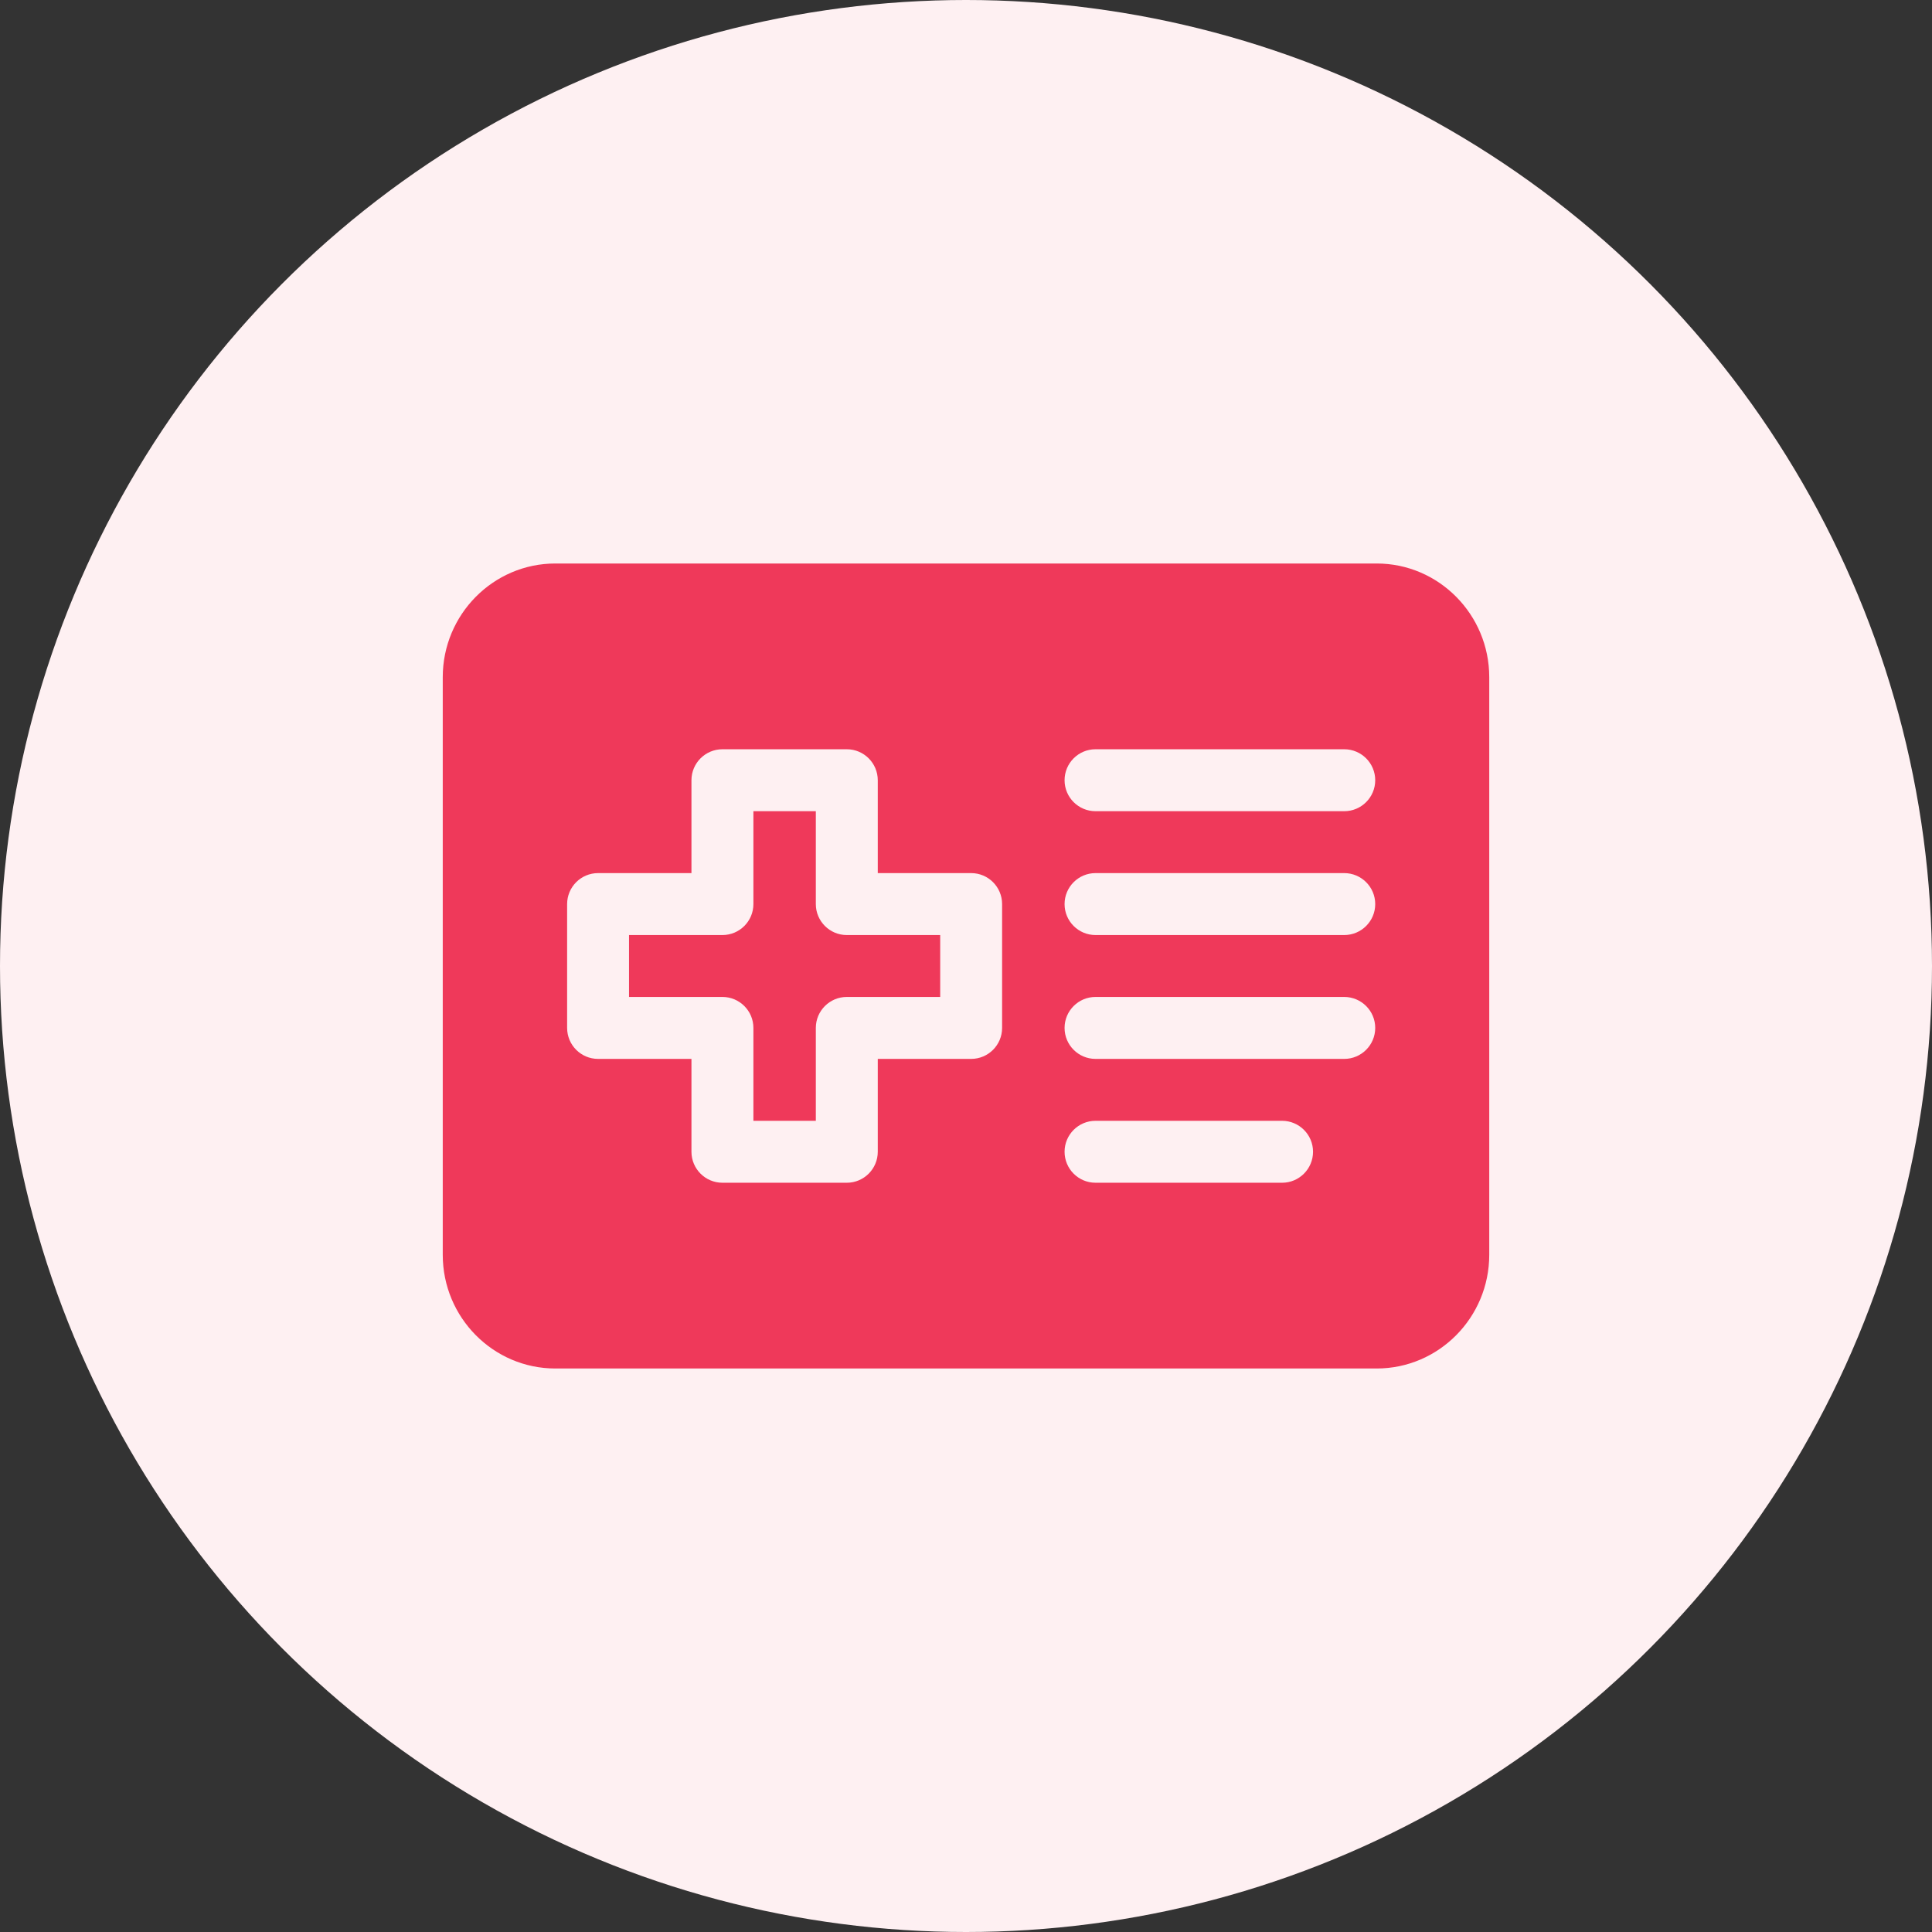
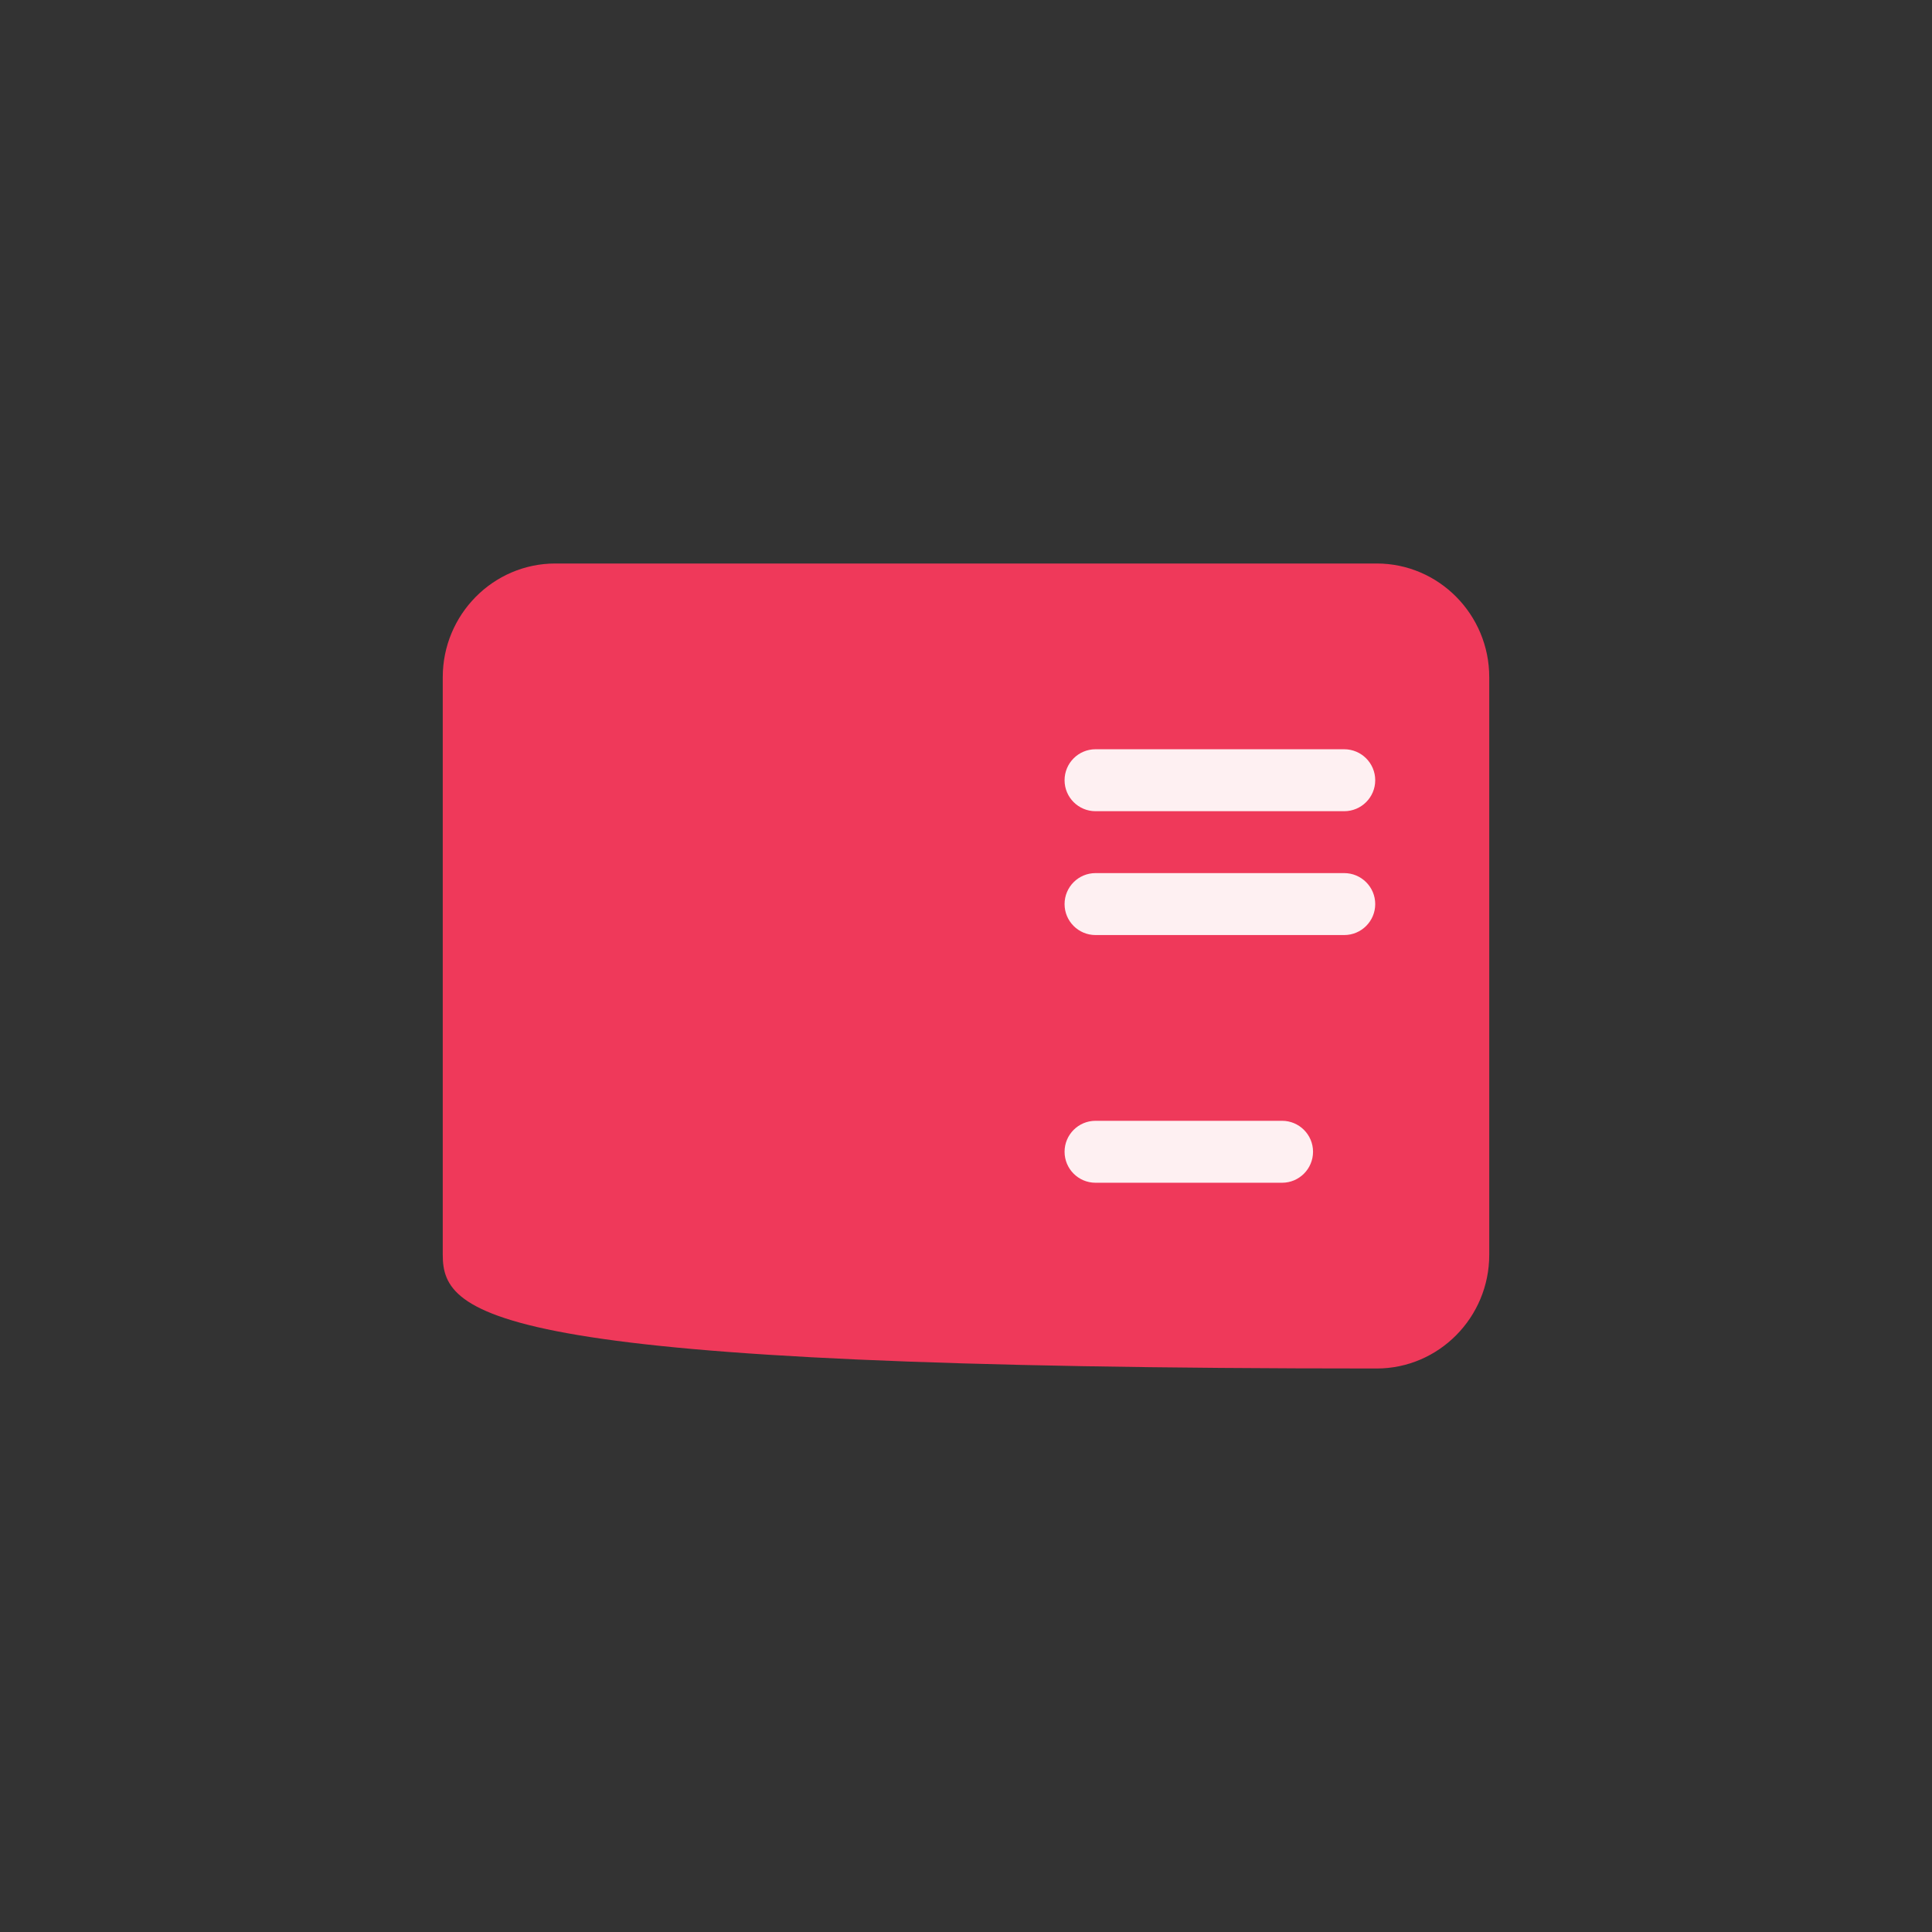
<svg xmlns="http://www.w3.org/2000/svg" width="48px" height="48px" viewBox="0 0 48 48" version="1.1">
  <rect x="0" y="0" width="48" height="48" fill="#333333" stroke="none" />
  <title>27029E8E-DA0B-40A9-BD07-BBEAE2232D35@1x</title>
  <g id="High-Fidelity" stroke="none" stroke-width="1" fill="none" fill-rule="evenodd">
    <g id="exports" transform="translate(-411, -101)">
      <g id="icon-insurance-card" transform="translate(411, 101)">
-         <circle id="Oval" fill="#FEF0F2" cx="24" cy="24" r="24" />
        <g id="patient-(1)" transform="translate(11, 14)" fill-rule="nonzero">
-           <path d="M23.203,-1.45752356e-15 C24.745,-1.45752356e-15 26,1.267 26,2.825 L26,2.825 L26,17.175 C26,18.733 24.745,20 23.203,20 L23.203,20 L2.797,20 C1.255,20 0,18.733 0,17.175 L0,17.175 L0,2.825 C0,1.267 1.255,-1.45752356e-15 2.797,-1.45752356e-15 L2.797,-1.45752356e-15 Z" id="Combined-Shape" fill="#EF395A" />
-           <path d="M10.038,4.615 C10.463,4.615 10.808,4.96 10.808,5.385 L10.808,5.385 L10.808,7.692 L13.128,7.692 C13.553,7.692 13.897,8.037 13.897,8.462 L13.897,8.462 L13.897,11.538 C13.897,11.963 13.553,12.308 13.128,12.308 L13.128,12.308 L10.808,12.308 L10.808,14.615 C10.808,15.04 10.463,15.385 10.038,15.385 L10.038,15.385 L6.949,15.385 C6.524,15.385 6.179,15.04 6.179,14.615 L6.179,14.615 L6.179,12.308 L3.859,12.308 C3.434,12.308 3.09,11.963 3.09,11.538 L3.09,11.538 L3.09,8.462 C3.09,8.037 3.434,7.692 3.859,7.692 L3.859,7.692 L6.179,7.692 L6.179,5.385 C6.179,4.96 6.524,4.615 6.949,4.615 L6.949,4.615 Z M9.269,6.154 L7.718,6.154 L7.718,8.462 C7.718,8.886 7.374,9.231 6.949,9.231 L6.949,9.231 L4.628,9.231 L4.628,10.769 L6.949,10.769 C7.374,10.769 7.718,11.114 7.718,11.538 L7.718,11.538 L7.718,13.846 L9.269,13.846 L9.269,11.538 C9.269,11.114 9.614,10.769 10.038,10.769 L10.038,10.769 L12.359,10.769 L12.359,9.231 L10.038,9.231 C9.614,9.231 9.269,8.886 9.269,8.462 L9.269,8.462 L9.269,6.154 Z" id="Shape" fill="#FEF0F2" />
+           <path d="M23.203,-1.45752356e-15 C24.745,-1.45752356e-15 26,1.267 26,2.825 L26,2.825 L26,17.175 C26,18.733 24.745,20 23.203,20 L23.203,20 C1.255,20 0,18.733 0,17.175 L0,17.175 L0,2.825 C0,1.267 1.255,-1.45752356e-15 2.797,-1.45752356e-15 L2.797,-1.45752356e-15 Z" id="Combined-Shape" fill="#EF395A" />
          <path d="M22.397,4.615 L16.218,4.615 C15.793,4.615 15.449,4.96 15.449,5.385 C15.449,5.809 15.793,6.154 16.218,6.154 L22.397,6.154 C22.822,6.154 23.167,5.809 23.167,5.385 C23.167,4.96 22.822,4.615 22.397,4.615 Z" id="Path" fill="#FEF0F2" />
          <path d="M22.397,7.692 L16.218,7.692 C15.793,7.692 15.449,8.037 15.449,8.462 C15.449,8.886 15.793,9.231 16.218,9.231 L22.397,9.231 C22.822,9.231 23.167,8.886 23.167,8.462 C23.167,8.037 22.822,7.692 22.397,7.692 Z" id="Path" fill="#FEF0F2" />
-           <path d="M22.397,10.769 L16.218,10.769 C15.793,10.769 15.449,11.114 15.449,11.538 C15.449,11.963 15.793,12.308 16.218,12.308 L22.397,12.308 C22.822,12.308 23.167,11.963 23.167,11.538 C23.167,11.114 22.822,10.769 22.397,10.769 Z" id="Path" fill="#FEF0F2" />
          <path d="M20.853,13.846 L16.218,13.846 C15.793,13.846 15.449,14.191 15.449,14.615 C15.449,15.04 15.793,15.385 16.218,15.385 L20.853,15.385 C21.277,15.385 21.622,15.04 21.622,14.615 C21.622,14.191 21.277,13.846 20.853,13.846 Z" id="Path" fill="#FEF0F2" />
        </g>
      </g>
    </g>
  </g>
</svg>